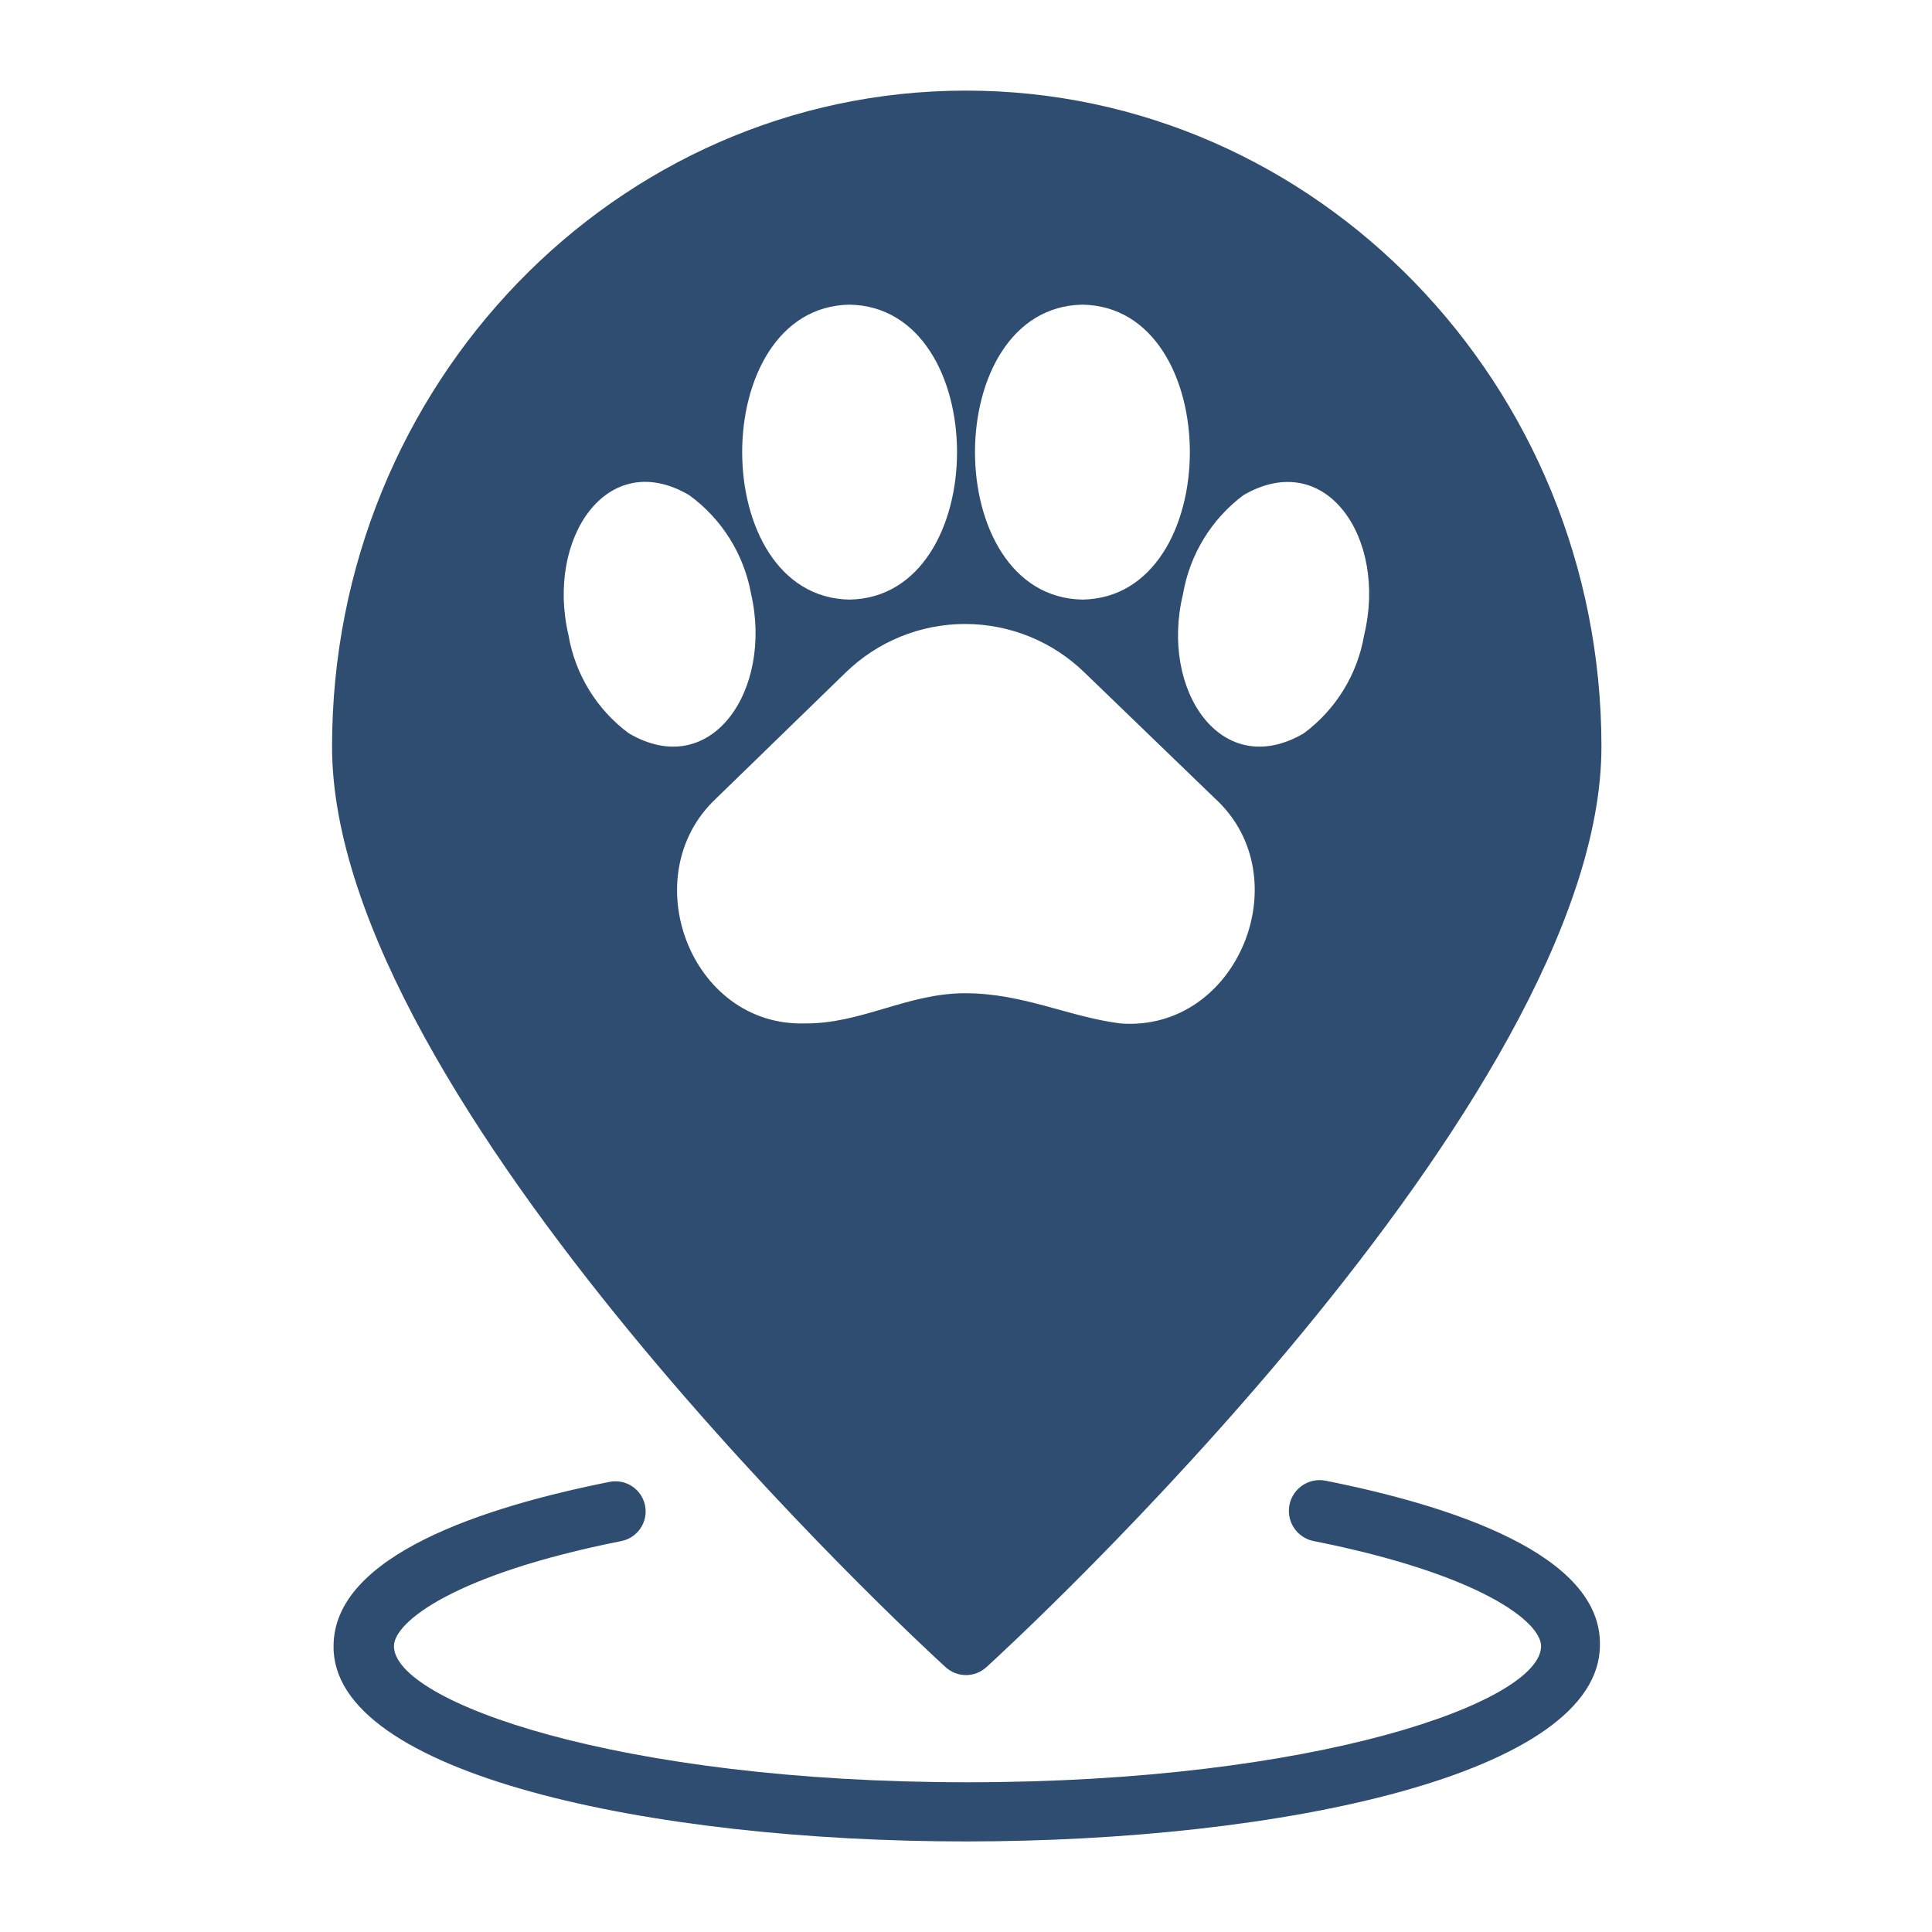
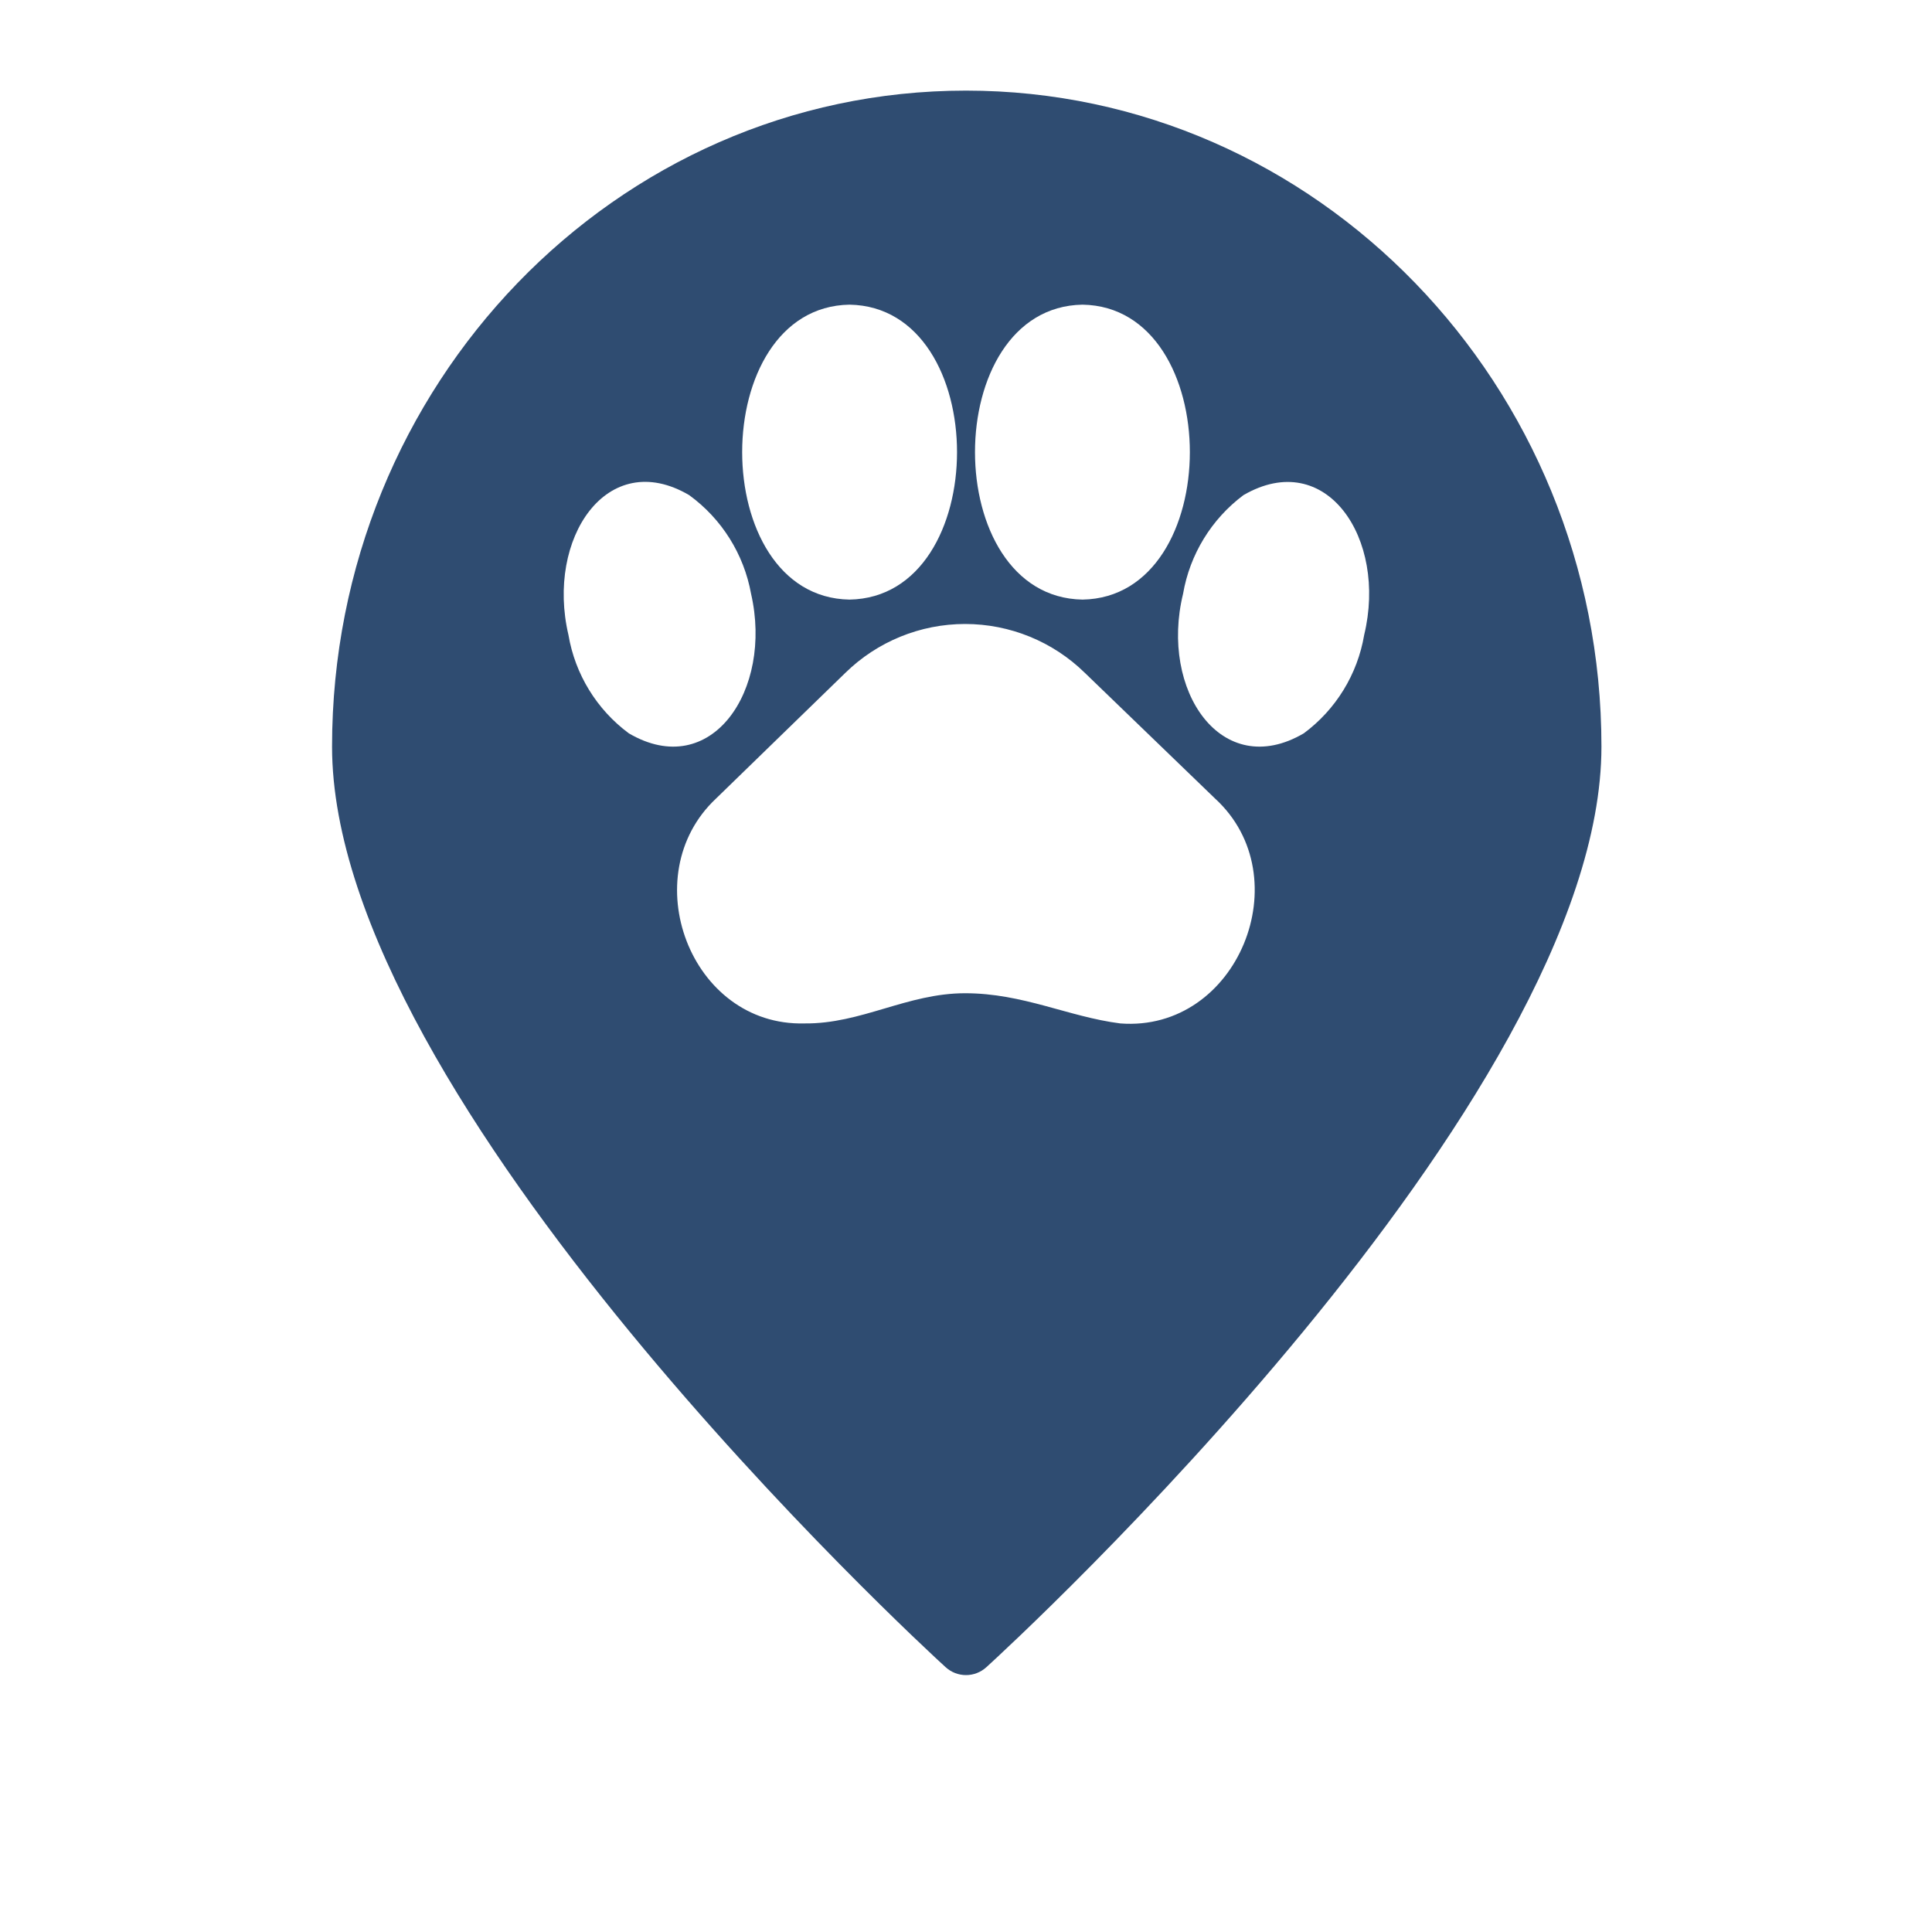
<svg xmlns="http://www.w3.org/2000/svg" width="1200pt" height="1200pt" version="1.1" viewBox="0 0 1200 1200">
  <g fill="#2f4c71">
-     <path d="m587.44 1035.6c3.445 3.109 7.922 4.832 12.562 4.832s9.117-1.723 12.562-4.832c15.75-14.25 382.12-351.56 382.12-571.88 0-224.62-177-407.44-394.69-407.44s-393.75 182.81-393.75 407.44c0 220.31 365.44 557.62 381.19 571.88zm184.88-728.06c51.375-29.812 89.438 27 75 86.812-4.137 24.453-17.574 46.359-37.5 61.125-51.188 30-89.625-26.812-75-86.625 4.199-24.48 17.621-46.422 37.5-61.312zm-99.938-118.31c88.875 1.5 88.875 181.69 0 183.19-89.062-1.5-89.062-181.69 0-183.19zm-144.75 0c89.062 1.5 89.062 181.69 0 183.19-88.875-1.5-88.875-181.69 0-183.19zm-137.06 266.25c-19.926-14.766-33.363-36.672-37.5-61.125-14.062-59.812 24-116.81 75-86.812 20.23 14.723 34 36.688 38.438 61.312 13.688 59.812-24.75 116.62-75.938 86.625zm109.12 180.19c-71.062 1.875-105.94-91.875-54.938-139.69l80.25-78c19.875-19.492 46.602-30.41 74.438-30.41s54.562 10.918 74.438 30.41l80.812 78c53.25 48.75 14.062 145.31-58.875 139.69-32.25-4.125-60.375-18.75-96.375-18.75s-64.5 19.125-99.75 18.75z" />
-     <path d="m823.31 919.69c-6.699-1.305-13.586 1.059-18.066 6.207-4.481 5.148-5.875 12.297-3.656 18.75 2.219 6.457 7.711 11.238 14.41 12.543 103.69 20.625 141.19 50.25 141.19 65.25 0 34.5-139.12 84.562-356.25 84.562s-356.25-50.062-356.25-84.562c0-15 37.5-44.625 141.19-65.25 4.867-0.953 9.16-3.797 11.938-7.91 2.777-4.109 3.812-9.156 2.875-14.027-0.949-4.91-3.824-9.234-7.977-12.016-4.156-2.781-9.25-3.789-14.148-2.797-78.188 15.562-171.38 45.75-171.38 102-0.938 79.312 196.69 121.31 392.81 121.31s393.75-42 393.75-122.06c0.938-56.25-92.25-86.438-170.44-102z" />
+     <path d="m587.44 1035.6c3.445 3.109 7.922 4.832 12.562 4.832s9.117-1.723 12.562-4.832c15.75-14.25 382.12-351.56 382.12-571.88 0-224.62-177-407.44-394.69-407.44s-393.75 182.81-393.75 407.44c0 220.31 365.44 557.62 381.19 571.88zm184.88-728.06c51.375-29.812 89.438 27 75 86.812-4.137 24.453-17.574 46.359-37.5 61.125-51.188 30-89.625-26.812-75-86.625 4.199-24.48 17.621-46.422 37.5-61.312zm-99.938-118.31c88.875 1.5 88.875 181.69 0 183.19-89.062-1.5-89.062-181.69 0-183.19zm-144.75 0c89.062 1.5 89.062 181.69 0 183.19-88.875-1.5-88.875-181.69 0-183.19m-137.06 266.25c-19.926-14.766-33.363-36.672-37.5-61.125-14.062-59.812 24-116.81 75-86.812 20.23 14.723 34 36.688 38.438 61.312 13.688 59.812-24.75 116.62-75.938 86.625zm109.12 180.19c-71.062 1.875-105.94-91.875-54.938-139.69l80.25-78c19.875-19.492 46.602-30.41 74.438-30.41s54.562 10.918 74.438 30.41l80.812 78c53.25 48.75 14.062 145.31-58.875 139.69-32.25-4.125-60.375-18.75-96.375-18.75s-64.5 19.125-99.75 18.75z" />
  </g>
</svg>